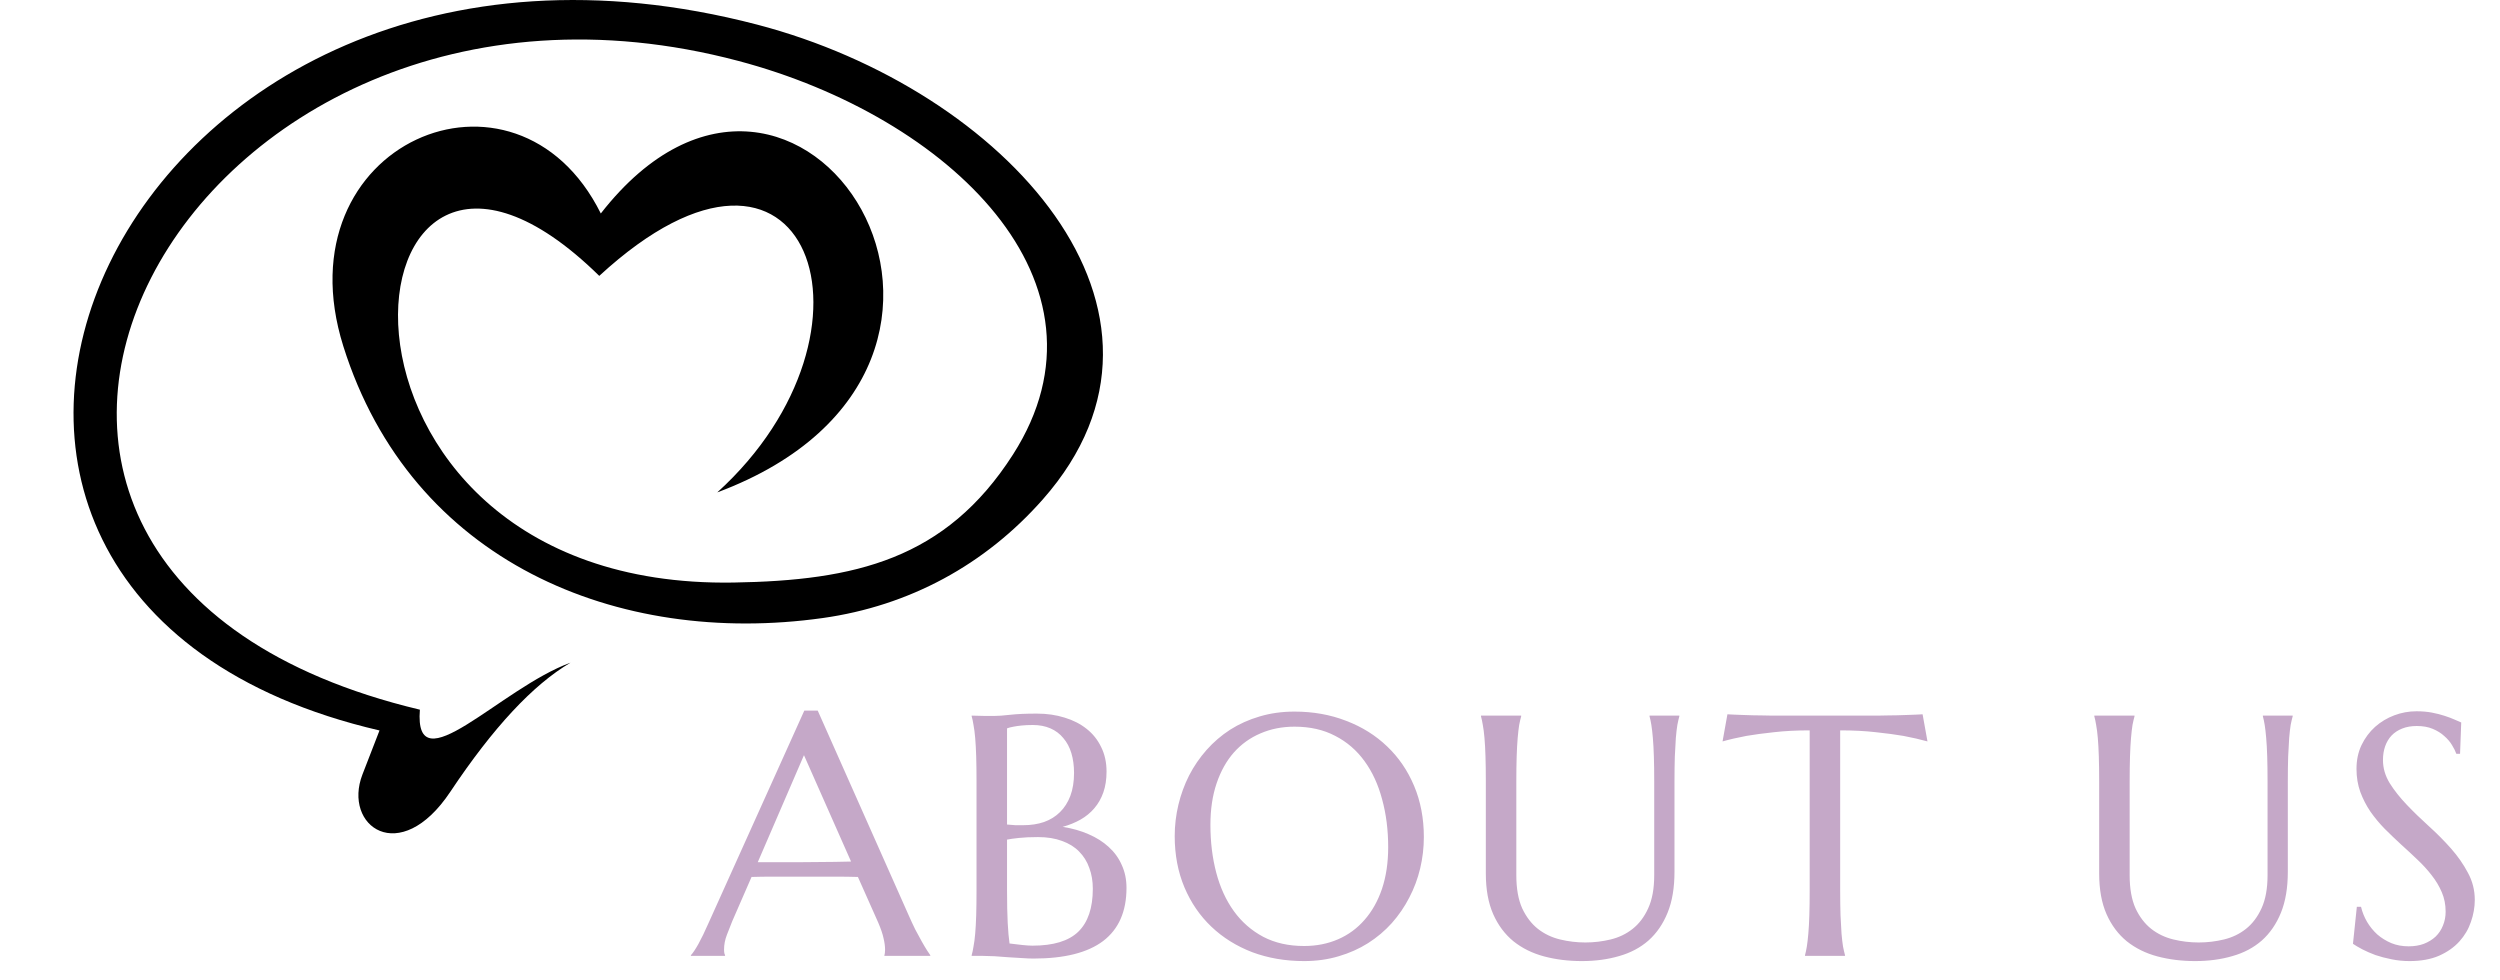
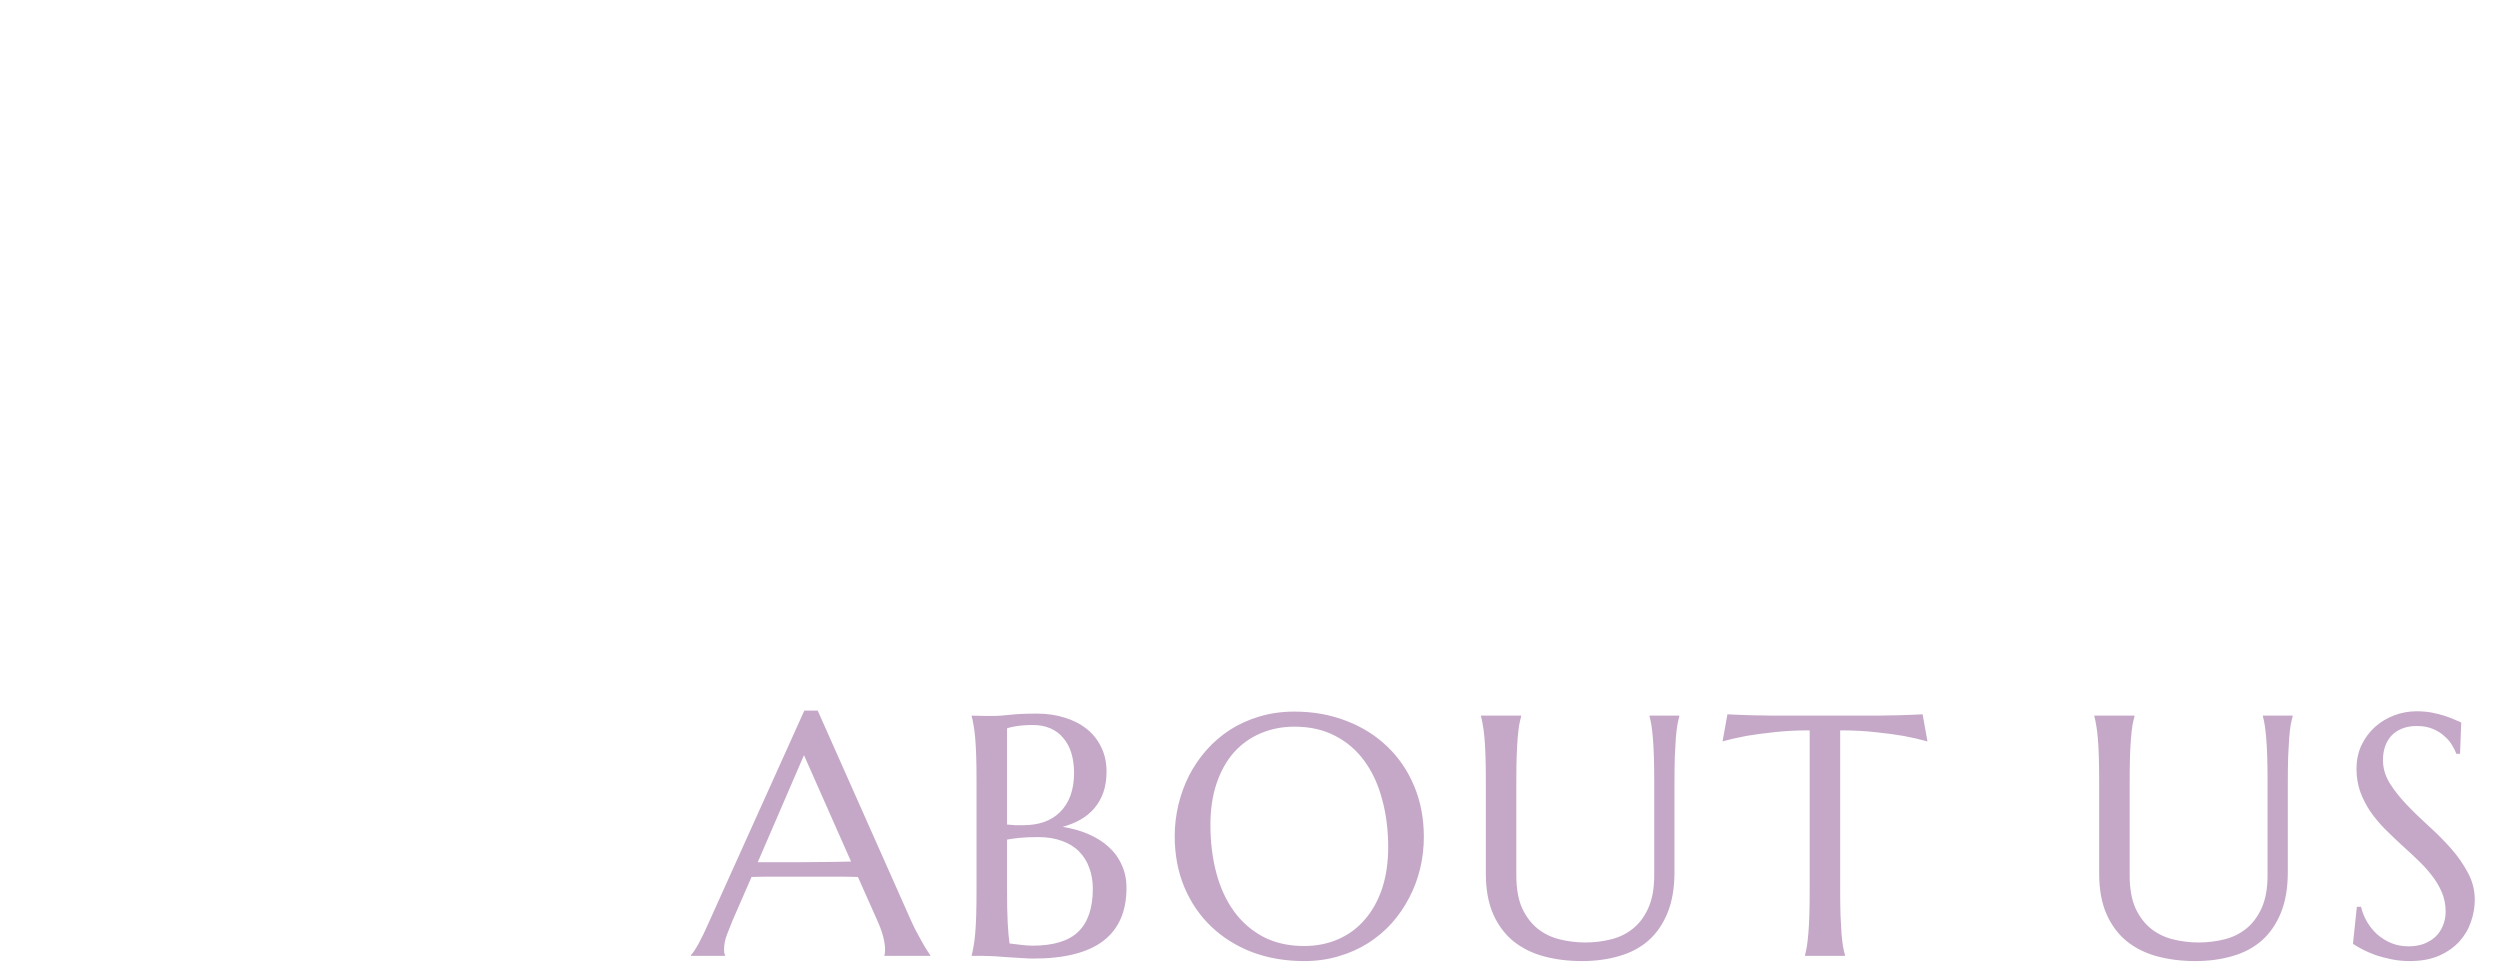
<svg xmlns="http://www.w3.org/2000/svg" width="102" height="40" viewBox="0 0 102 40" fill="none">
-   <path fill-rule="evenodd" clip-rule="evenodd" d="M29.265 20.09C43.19 14.877 32.609 -1.668 24.513 8.71C21.053 1.751 11.401 5.83 14.007 14.124C16.778 22.941 25.216 26.388 33.561 25.217C37.101 24.72 40.193 23.042 42.545 20.377C49.322 12.699 40.966 3.637 30.891 1.004C4.736 -5.83 -8.309 24.275 15.484 29.803C15.484 29.803 15.252 30.401 14.789 31.596C13.974 33.698 16.309 35.405 18.374 32.303C20.115 29.69 21.749 27.934 23.277 27.037C20.431 28.068 16.883 32.1 17.131 28.955C-6.737 23.263 7.434 -3.526 30.122 2.485C38.705 4.758 45.82 11.529 41.33 18.545C38.585 22.834 34.87 23.687 29.931 23.768C11.592 24.07 13.684 0.684 24.45 11.256C32.995 3.388 36.528 13.504 29.265 20.09" fill="black" />
  <path d="M36.083 39V38.973C36.093 38.95 36.099 38.916 36.104 38.87C36.108 38.825 36.111 38.783 36.111 38.747C36.111 38.606 36.09 38.451 36.049 38.282C36.013 38.109 35.94 37.895 35.831 37.64L35.003 35.78C34.748 35.771 34.409 35.767 33.985 35.767C33.561 35.767 33.103 35.767 32.611 35.767C32.251 35.767 31.902 35.767 31.565 35.767C31.232 35.767 30.931 35.771 30.663 35.78L29.876 37.585C29.808 37.754 29.735 37.938 29.658 38.139C29.58 38.339 29.541 38.542 29.541 38.747C29.541 38.806 29.546 38.856 29.555 38.898C29.564 38.934 29.573 38.959 29.582 38.973V39H28.188V38.973C28.27 38.886 28.372 38.733 28.495 38.515C28.619 38.291 28.753 38.013 28.899 37.681L32.816 28.992H33.363L37.075 37.346C37.161 37.542 37.25 37.733 37.341 37.92C37.437 38.102 37.526 38.266 37.608 38.412C37.69 38.558 37.763 38.681 37.827 38.781C37.89 38.882 37.934 38.945 37.956 38.973V39H36.083ZM31.654 35.179C31.918 35.179 32.189 35.179 32.467 35.179C32.745 35.174 33.016 35.172 33.281 35.172C33.55 35.167 33.807 35.165 34.053 35.165C34.299 35.16 34.523 35.156 34.723 35.151L32.802 30.811L30.916 35.179H31.654ZM39.842 31.877C39.842 31.49 39.838 31.152 39.829 30.865C39.82 30.574 39.806 30.323 39.788 30.113C39.77 29.899 39.747 29.721 39.719 29.58C39.697 29.439 39.672 29.32 39.644 29.225V29.197C39.735 29.202 39.831 29.204 39.931 29.204C40.018 29.209 40.114 29.211 40.218 29.211C40.328 29.211 40.439 29.211 40.553 29.211C40.717 29.211 40.938 29.195 41.216 29.163C41.499 29.131 41.861 29.115 42.303 29.115C42.714 29.115 43.092 29.17 43.438 29.279C43.784 29.384 44.083 29.537 44.334 29.737C44.589 29.938 44.787 30.186 44.928 30.482C45.074 30.774 45.147 31.107 45.147 31.48C45.147 31.795 45.104 32.078 45.017 32.328C44.931 32.574 44.808 32.791 44.648 32.977C44.493 33.16 44.304 33.315 44.081 33.442C43.862 33.565 43.62 33.663 43.356 33.736C43.743 33.796 44.097 33.896 44.416 34.037C44.735 34.174 45.008 34.347 45.236 34.557C45.468 34.766 45.646 35.012 45.769 35.295C45.897 35.573 45.961 35.883 45.961 36.225C45.961 37.186 45.644 37.908 45.01 38.392C44.377 38.87 43.429 39.109 42.167 39.109C42.03 39.109 41.87 39.102 41.688 39.089C41.506 39.08 41.319 39.068 41.127 39.055C40.941 39.041 40.756 39.027 40.574 39.014C40.392 39.005 40.232 39 40.095 39H39.644V38.973C39.672 38.877 39.697 38.758 39.719 38.617C39.747 38.476 39.77 38.3 39.788 38.091C39.806 37.881 39.82 37.633 39.829 37.346C39.838 37.054 39.842 36.715 39.842 36.327V31.877ZM42.351 34.153C42.041 34.153 41.782 34.165 41.572 34.188C41.362 34.21 41.2 34.233 41.087 34.256V36.327C41.087 36.86 41.096 37.3 41.114 37.647C41.132 37.993 41.157 38.275 41.189 38.494C41.362 38.517 41.535 38.537 41.709 38.556C41.882 38.574 42.021 38.583 42.126 38.583C42.978 38.583 43.6 38.394 43.992 38.016C44.388 37.633 44.587 37.047 44.587 36.259C44.587 35.949 44.539 35.666 44.443 35.411C44.352 35.151 44.213 34.928 44.026 34.741C43.844 34.554 43.611 34.411 43.329 34.31C43.051 34.206 42.725 34.153 42.351 34.153ZM41.087 33.641C41.214 33.654 41.328 33.663 41.428 33.668C41.529 33.668 41.636 33.668 41.75 33.668C42.059 33.668 42.342 33.625 42.597 33.538C42.852 33.447 43.069 33.312 43.247 33.135C43.429 32.957 43.57 32.736 43.67 32.472C43.771 32.203 43.821 31.891 43.821 31.535C43.821 31.239 43.784 30.97 43.712 30.729C43.639 30.487 43.529 30.282 43.383 30.113C43.242 29.94 43.067 29.808 42.857 29.717C42.647 29.626 42.408 29.58 42.139 29.58C41.966 29.58 41.813 29.587 41.681 29.601C41.554 29.614 41.444 29.63 41.353 29.648C41.248 29.667 41.159 29.689 41.087 29.717V33.641ZM52.816 29.033C53.577 29.033 54.279 29.159 54.922 29.409C55.569 29.655 56.127 30.004 56.596 30.455C57.066 30.902 57.433 31.439 57.697 32.068C57.961 32.697 58.093 33.392 58.093 34.153C58.093 34.586 58.043 35.012 57.943 35.432C57.843 35.851 57.695 36.247 57.499 36.621C57.307 36.995 57.07 37.341 56.788 37.66C56.505 37.975 56.182 38.248 55.817 38.48C55.457 38.708 55.058 38.886 54.621 39.014C54.183 39.146 53.712 39.212 53.206 39.212C52.445 39.212 51.741 39.091 51.093 38.85C50.451 38.603 49.895 38.257 49.425 37.81C48.956 37.364 48.589 36.828 48.325 36.204C48.061 35.575 47.928 34.878 47.928 34.112C47.928 33.679 47.979 33.253 48.079 32.834C48.179 32.415 48.325 32.016 48.516 31.638C48.712 31.259 48.949 30.913 49.227 30.599C49.51 30.28 49.831 30.004 50.191 29.771C50.556 29.539 50.957 29.359 51.394 29.231C51.836 29.099 52.31 29.033 52.816 29.033ZM53.206 38.597C53.712 38.597 54.174 38.505 54.593 38.323C55.013 38.141 55.373 37.877 55.674 37.53C55.979 37.184 56.216 36.762 56.385 36.266C56.553 35.764 56.638 35.197 56.638 34.563C56.638 33.862 56.555 33.212 56.391 32.615C56.232 32.014 55.993 31.494 55.674 31.057C55.355 30.615 54.956 30.27 54.477 30.024C54.003 29.774 53.45 29.648 52.816 29.648C52.31 29.648 51.848 29.74 51.428 29.922C51.009 30.1 50.647 30.359 50.342 30.701C50.041 31.043 49.806 31.462 49.638 31.959C49.469 32.456 49.385 33.021 49.385 33.654C49.385 34.352 49.464 35.003 49.624 35.609C49.783 36.211 50.023 36.733 50.342 37.175C50.661 37.617 51.059 37.965 51.538 38.221C52.016 38.471 52.572 38.597 53.206 38.597ZM67.492 31.877C67.492 31.49 67.488 31.152 67.478 30.865C67.469 30.574 67.456 30.323 67.437 30.113C67.419 29.899 67.399 29.721 67.376 29.58C67.353 29.439 67.328 29.32 67.301 29.225V29.197H68.517V29.225C68.49 29.32 68.463 29.439 68.436 29.58C68.413 29.721 68.392 29.899 68.374 30.113C68.36 30.323 68.347 30.574 68.333 30.865C68.324 31.152 68.319 31.49 68.319 31.877V35.568C68.319 36.22 68.226 36.776 68.039 37.236C67.852 37.697 67.592 38.075 67.26 38.371C66.927 38.663 66.528 38.875 66.063 39.007C65.599 39.144 65.09 39.212 64.539 39.212C63.988 39.212 63.473 39.148 62.994 39.02C62.52 38.893 62.105 38.688 61.75 38.405C61.399 38.118 61.123 37.749 60.923 37.298C60.722 36.842 60.622 36.288 60.622 35.637V31.877C60.622 31.49 60.617 31.152 60.608 30.865C60.599 30.574 60.586 30.323 60.567 30.113C60.549 29.899 60.526 29.721 60.499 29.58C60.476 29.439 60.451 29.32 60.424 29.225V29.197H62.064V29.225C62.037 29.32 62.01 29.439 61.982 29.58C61.96 29.721 61.939 29.899 61.921 30.113C61.903 30.323 61.889 30.574 61.88 30.865C61.871 31.152 61.866 31.49 61.866 31.877V35.712C61.866 36.254 61.946 36.703 62.105 37.059C62.27 37.41 62.484 37.69 62.748 37.899C63.012 38.105 63.313 38.248 63.65 38.33C63.988 38.412 64.332 38.453 64.683 38.453C65.034 38.453 65.377 38.412 65.715 38.33C66.052 38.248 66.35 38.105 66.61 37.899C66.875 37.69 67.087 37.41 67.246 37.059C67.41 36.703 67.492 36.254 67.492 35.712V31.877ZM73.835 29.799C73.297 29.799 72.812 29.824 72.379 29.874C71.946 29.92 71.572 29.97 71.258 30.024C70.893 30.093 70.567 30.168 70.28 30.25L70.479 29.143C70.533 29.147 70.615 29.152 70.725 29.156C70.834 29.161 70.955 29.165 71.087 29.17C71.224 29.174 71.365 29.179 71.511 29.184C71.661 29.184 71.802 29.186 71.935 29.19C72.067 29.19 72.183 29.193 72.283 29.197C72.388 29.197 72.463 29.197 72.509 29.197H76.412C76.458 29.197 76.531 29.197 76.631 29.197C76.736 29.193 76.854 29.19 76.986 29.19C77.119 29.186 77.258 29.184 77.403 29.184C77.554 29.179 77.695 29.174 77.827 29.17C77.964 29.165 78.087 29.161 78.196 29.156C78.306 29.152 78.388 29.147 78.442 29.143L78.641 30.25C78.349 30.168 78.021 30.093 77.656 30.024C77.342 29.97 76.968 29.92 76.535 29.874C76.102 29.824 75.617 29.799 75.079 29.799V36.327C75.079 36.715 75.084 37.054 75.093 37.346C75.106 37.633 75.12 37.881 75.134 38.091C75.152 38.3 75.173 38.476 75.195 38.617C75.223 38.758 75.25 38.877 75.277 38.973V39H73.644V38.973C73.671 38.877 73.696 38.758 73.719 38.617C73.742 38.476 73.762 38.3 73.78 38.091C73.799 37.881 73.812 37.633 73.821 37.346C73.831 37.054 73.835 36.715 73.835 36.327V29.799ZM92.516 31.877C92.516 31.49 92.511 31.152 92.502 30.865C92.493 30.574 92.48 30.323 92.461 30.113C92.443 29.899 92.423 29.721 92.4 29.58C92.377 29.439 92.352 29.32 92.325 29.225V29.197H93.541V29.225C93.514 29.32 93.487 29.439 93.459 29.58C93.437 29.721 93.416 29.899 93.398 30.113C93.384 30.323 93.371 30.574 93.357 30.865C93.348 31.152 93.343 31.49 93.343 31.877V35.568C93.343 36.22 93.25 36.776 93.063 37.236C92.876 37.697 92.616 38.075 92.284 38.371C91.951 38.663 91.552 38.875 91.087 39.007C90.623 39.144 90.114 39.212 89.563 39.212C89.011 39.212 88.496 39.148 88.018 39.02C87.544 38.893 87.129 38.688 86.774 38.405C86.423 38.118 86.147 37.749 85.947 37.298C85.746 36.842 85.646 36.288 85.646 35.637V31.877C85.646 31.49 85.641 31.152 85.632 30.865C85.623 30.574 85.609 30.323 85.591 30.113C85.573 29.899 85.55 29.721 85.523 29.58C85.5 29.439 85.475 29.32 85.448 29.225V29.197H87.088V29.225C87.061 29.32 87.034 29.439 87.006 29.58C86.984 29.721 86.963 29.899 86.945 30.113C86.927 30.323 86.913 30.574 86.904 30.865C86.895 31.152 86.89 31.49 86.89 31.877V35.712C86.89 36.254 86.97 36.703 87.129 37.059C87.293 37.41 87.508 37.69 87.772 37.899C88.036 38.105 88.337 38.248 88.674 38.33C89.011 38.412 89.356 38.453 89.706 38.453C90.057 38.453 90.401 38.412 90.739 38.33C91.076 38.248 91.374 38.105 91.634 37.899C91.898 37.69 92.11 37.41 92.27 37.059C92.434 36.703 92.516 36.254 92.516 35.712V31.877ZM100.37 30.756H100.219C100.183 30.651 100.124 30.533 100.042 30.4C99.964 30.268 99.859 30.145 99.727 30.031C99.6 29.913 99.442 29.815 99.255 29.737C99.073 29.66 98.857 29.621 98.606 29.621C98.383 29.621 98.184 29.655 98.011 29.724C97.838 29.792 97.692 29.888 97.574 30.011C97.46 30.134 97.373 30.28 97.314 30.448C97.255 30.617 97.225 30.804 97.225 31.009C97.225 31.337 97.316 31.651 97.499 31.952C97.685 32.248 97.918 32.542 98.196 32.834C98.474 33.126 98.775 33.417 99.098 33.709C99.422 34.001 99.723 34.304 100.001 34.618C100.279 34.933 100.509 35.263 100.691 35.609C100.878 35.951 100.971 36.32 100.971 36.717C100.971 37.013 100.919 37.312 100.814 37.612C100.714 37.908 100.557 38.175 100.342 38.412C100.128 38.649 99.852 38.843 99.515 38.993C99.178 39.139 98.777 39.212 98.312 39.212C98.052 39.212 97.804 39.187 97.567 39.137C97.335 39.091 97.118 39.034 96.918 38.966C96.722 38.893 96.544 38.815 96.384 38.733C96.229 38.651 96.102 38.576 96.001 38.508L96.159 36.997H96.33C96.38 37.211 96.462 37.416 96.576 37.612C96.69 37.804 96.829 37.975 96.993 38.125C97.161 38.271 97.353 38.389 97.567 38.48C97.781 38.567 98.016 38.61 98.271 38.61C98.504 38.61 98.711 38.576 98.893 38.508C99.08 38.435 99.24 38.337 99.372 38.214C99.504 38.086 99.604 37.936 99.672 37.763C99.745 37.59 99.782 37.4 99.782 37.195C99.782 36.908 99.729 36.644 99.625 36.402C99.52 36.156 99.381 35.924 99.208 35.705C99.039 35.486 98.845 35.274 98.626 35.069C98.412 34.864 98.191 34.659 97.963 34.454C97.736 34.245 97.512 34.03 97.293 33.812C97.079 33.593 96.886 33.36 96.713 33.114C96.544 32.864 96.407 32.597 96.302 32.315C96.198 32.027 96.145 31.713 96.145 31.371C96.145 31.011 96.213 30.688 96.35 30.4C96.491 30.109 96.676 29.86 96.904 29.655C97.136 29.45 97.398 29.293 97.69 29.184C97.982 29.074 98.282 29.02 98.592 29.02C98.82 29.02 99.03 29.038 99.221 29.074C99.413 29.111 99.584 29.154 99.734 29.204C99.889 29.254 100.023 29.304 100.137 29.355C100.251 29.405 100.345 29.446 100.418 29.477L100.37 30.756Z" fill="#C5A8C8" />
</svg>